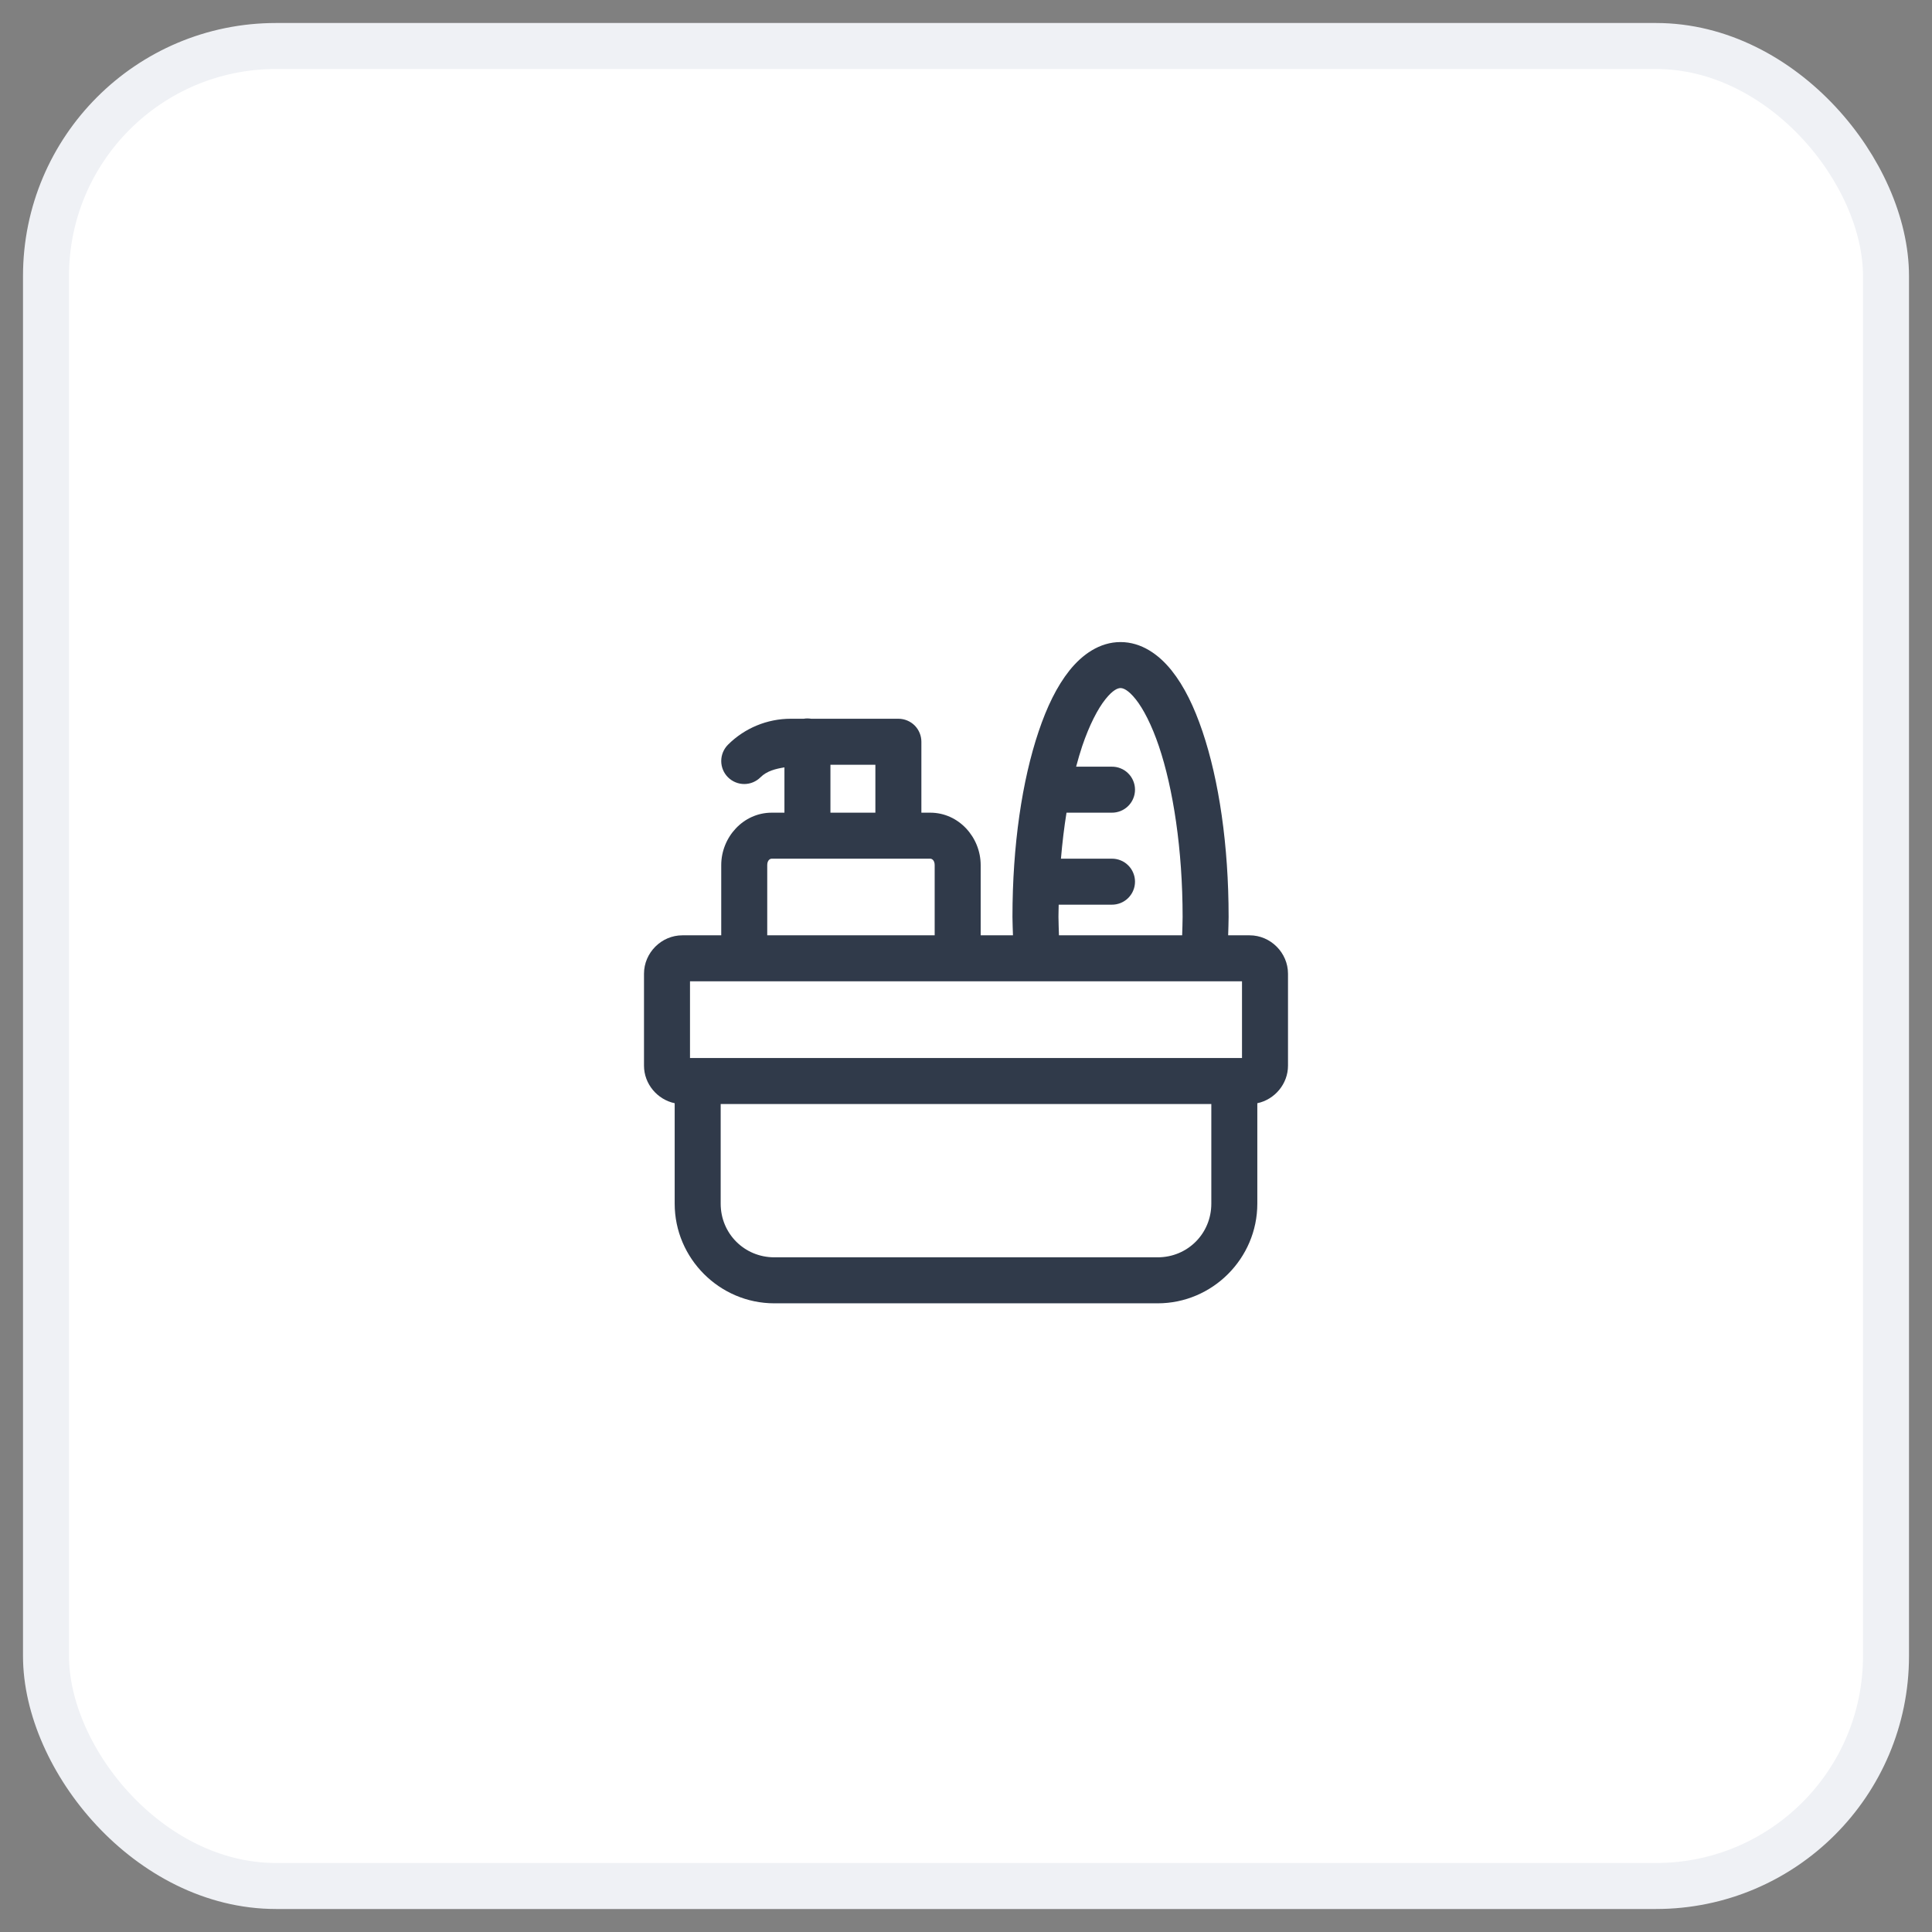
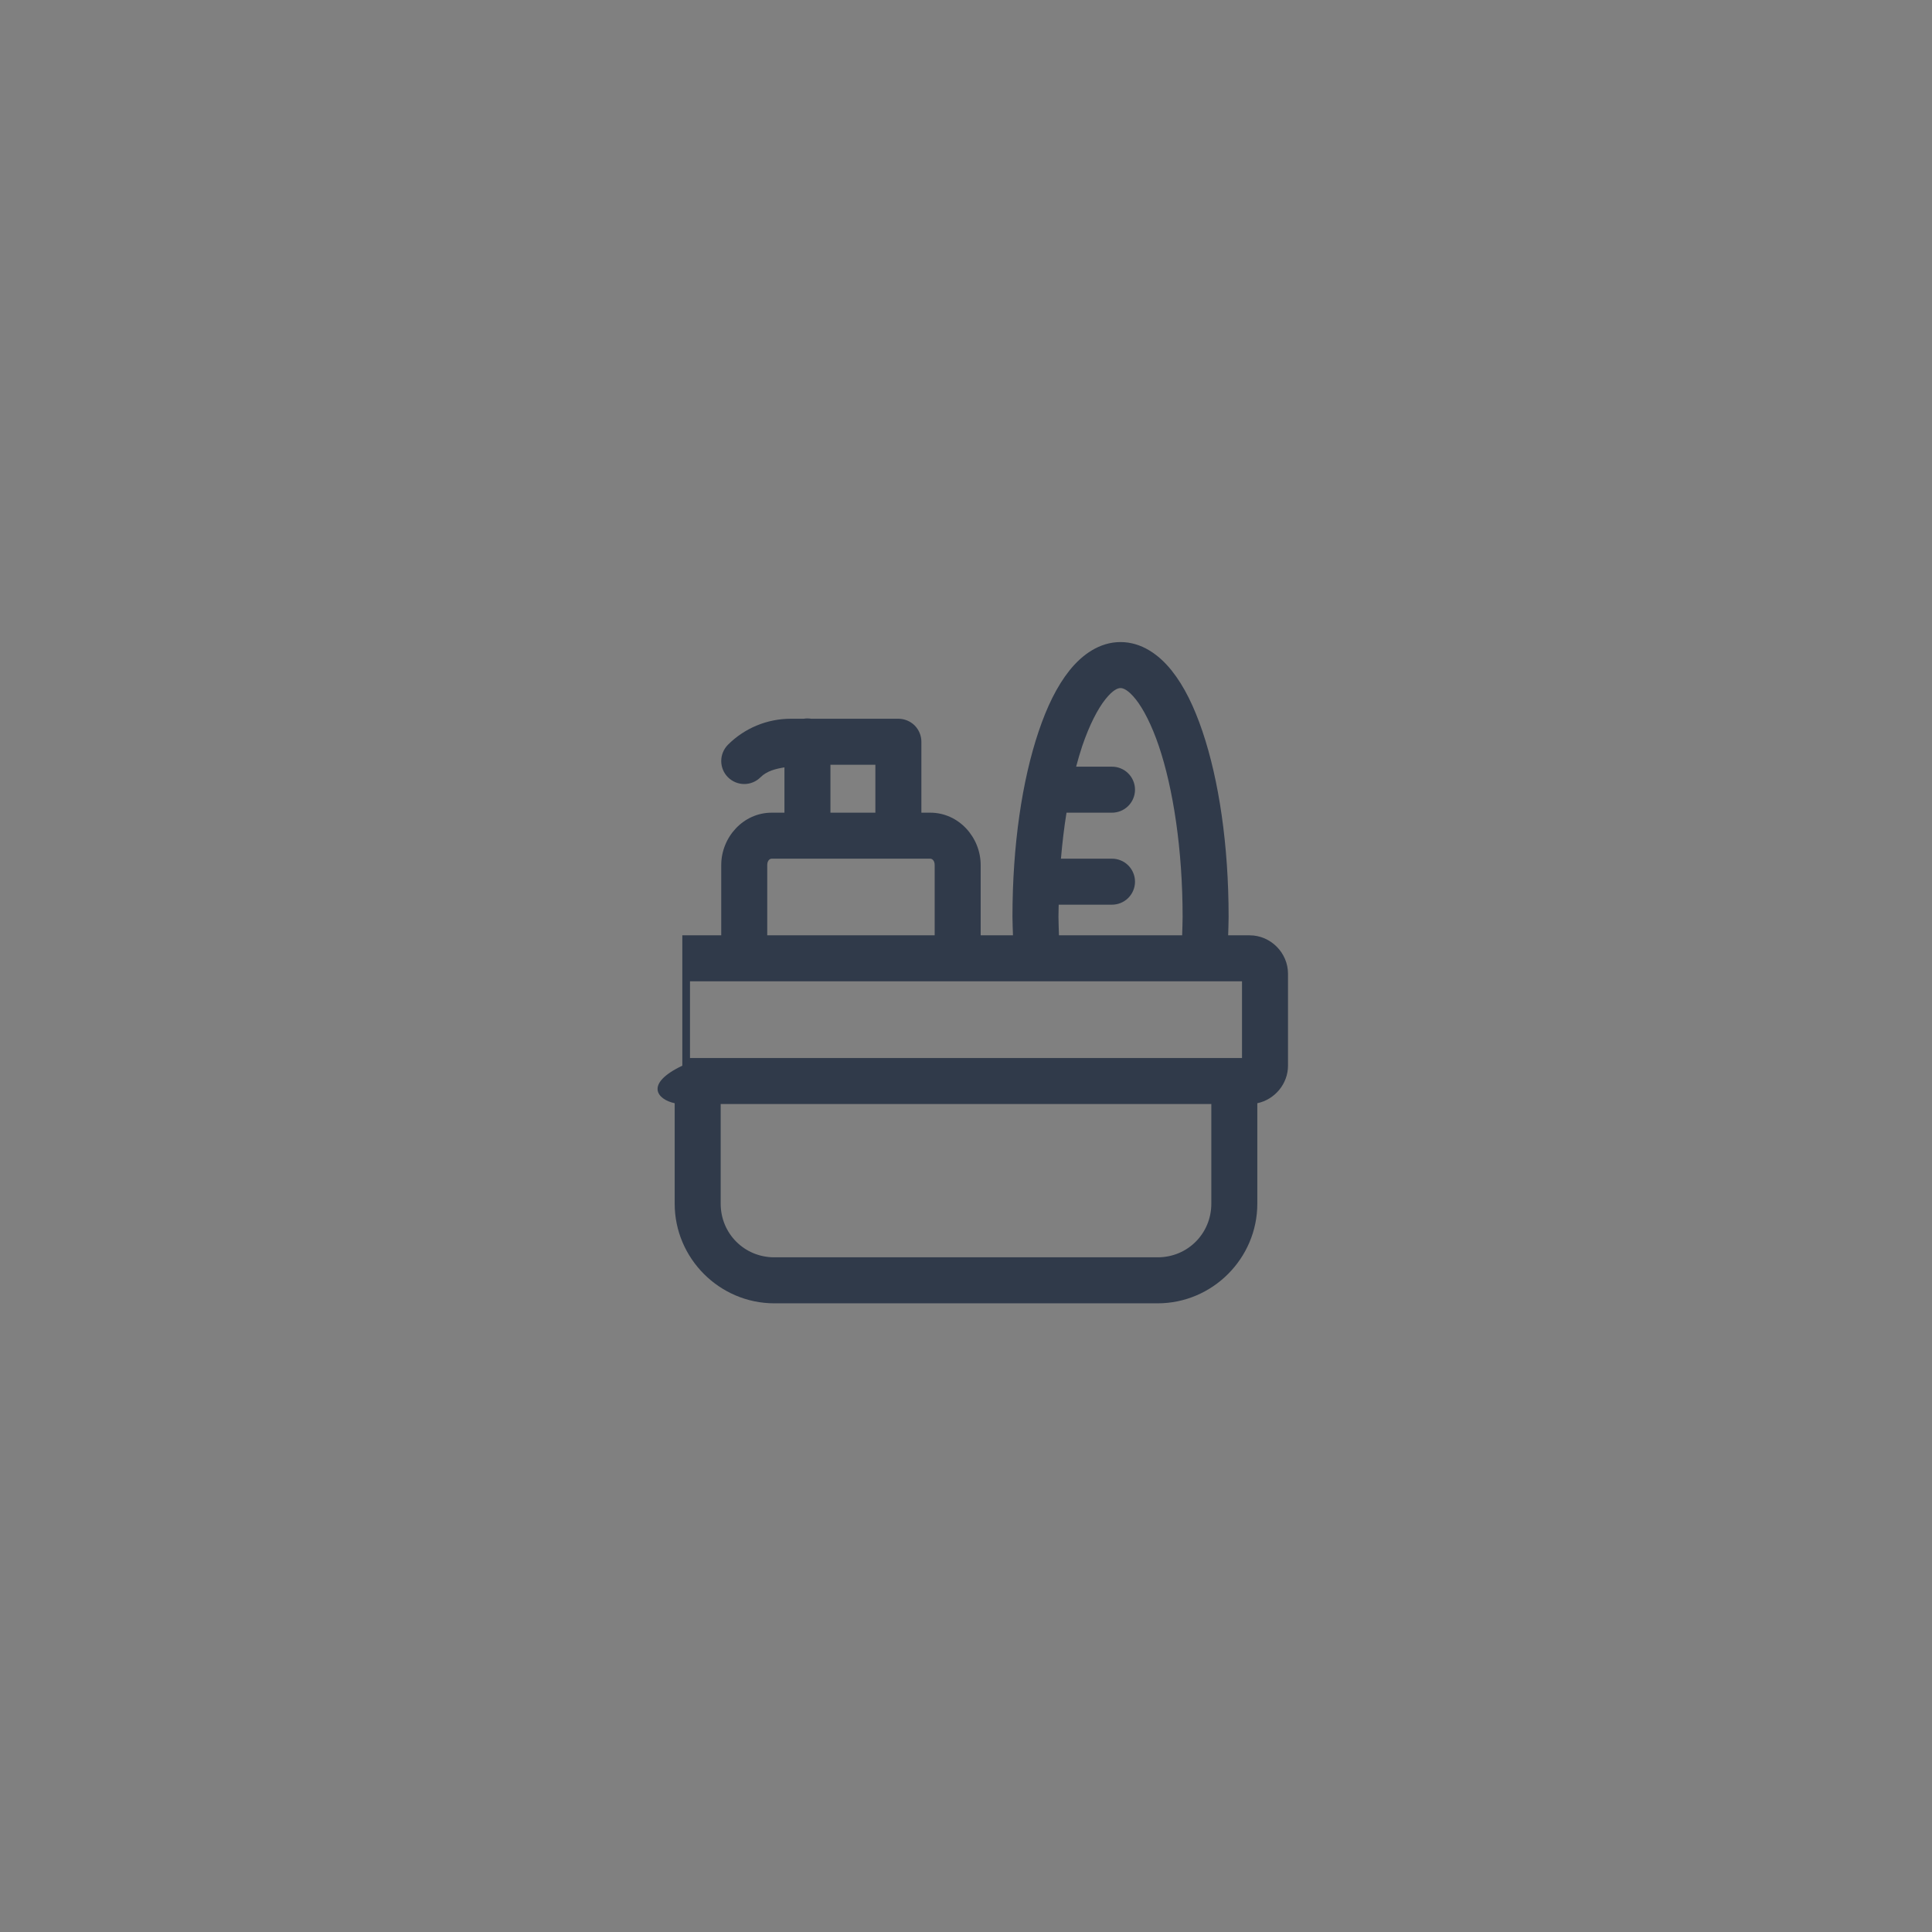
<svg xmlns="http://www.w3.org/2000/svg" width="42" height="42" viewBox="0 0 42 42" fill="none">
  <rect x="0" y="0" width="42" height="42" fill="#808080" stroke="none" />
-   <rect x="1" y="1" width="40" height="40" rx="5" fill="white" />
-   <path d="M24.359 13.958C23.904 13.958 23.526 14.23 23.249 14.576C22.973 14.923 22.758 15.369 22.579 15.901C22.22 16.965 22.01 18.375 22.01 19.932C22.01 20.069 22.018 20.199 22.021 20.333H21.319V18.807C21.319 18.201 20.842 17.667 20.223 17.667H20.03V16.125C20.03 15.992 19.977 15.865 19.884 15.771C19.79 15.678 19.663 15.625 19.53 15.625H17.635C17.606 15.62 17.576 15.618 17.546 15.618C17.521 15.618 17.497 15.621 17.473 15.625H17.19C16.679 15.625 16.187 15.828 15.825 16.19C15.732 16.284 15.679 16.411 15.679 16.544C15.679 16.677 15.732 16.804 15.826 16.898C15.92 16.991 16.047 17.044 16.18 17.044C16.312 17.044 16.439 16.991 16.533 16.897C16.672 16.759 16.863 16.713 17.053 16.682V17.667H16.776C16.157 17.667 15.679 18.201 15.679 18.807V20.333H14.833C14.379 20.333 14 20.712 14 21.167V23.167C14 23.564 14.29 23.904 14.667 23.983V26.167C14.667 27.357 15.643 28.333 16.833 28.333H25.167C26.357 28.333 27.333 27.357 27.333 26.167V23.983C27.71 23.904 28 23.564 28 23.167V21.167C28 20.712 27.621 20.333 27.167 20.333H26.699C26.702 20.199 26.709 20.068 26.709 19.932C26.709 18.375 26.5 16.965 26.141 15.901C25.961 15.369 25.747 14.923 25.47 14.576C25.193 14.23 24.815 13.958 24.359 13.958ZM24.359 14.958C24.415 14.958 24.523 14.993 24.689 15.201C24.855 15.408 25.038 15.763 25.193 16.221C25.503 17.139 25.709 18.466 25.709 19.932C25.709 20.068 25.702 20.199 25.699 20.333H23.021C23.018 20.199 23.01 20.069 23.01 19.932C23.01 19.842 23.014 19.755 23.015 19.667H24.167C24.233 19.668 24.299 19.655 24.36 19.631C24.422 19.606 24.478 19.569 24.525 19.523C24.572 19.476 24.61 19.421 24.635 19.36C24.661 19.299 24.674 19.233 24.674 19.167C24.674 19.1 24.661 19.035 24.635 18.974C24.61 18.913 24.572 18.857 24.525 18.811C24.478 18.764 24.422 18.727 24.36 18.703C24.299 18.678 24.233 18.666 24.167 18.667H23.064C23.094 18.317 23.134 17.983 23.185 17.667H24.167C24.233 17.668 24.299 17.655 24.36 17.631C24.422 17.606 24.478 17.569 24.525 17.523C24.572 17.476 24.61 17.421 24.635 17.36C24.661 17.299 24.674 17.233 24.674 17.167C24.674 17.1 24.661 17.035 24.635 16.974C24.61 16.913 24.572 16.857 24.525 16.811C24.478 16.764 24.422 16.727 24.36 16.703C24.299 16.678 24.233 16.666 24.167 16.667H23.394C23.436 16.511 23.479 16.36 23.526 16.221C23.681 15.763 23.865 15.408 24.031 15.201C24.196 14.993 24.304 14.958 24.359 14.958ZM18.053 16.625H19.03V17.667H18.053V16.625ZM16.776 18.667H17.553H19.53H20.223C20.262 18.667 20.319 18.705 20.319 18.807V20.333H16.679V18.807C16.679 18.705 16.736 18.667 16.776 18.667ZM15 21.333H22.529H27V23H15V21.333ZM15.667 24H26.333V26.167C26.333 26.817 25.817 27.333 25.167 27.333H16.833C16.183 27.333 15.667 26.817 15.667 26.167V24Z" fill="#303A4A" />
-   <rect x="1" y="1" width="40" height="40" rx="5" stroke="#EFF1F5" />
+   <path d="M24.359 13.958C23.904 13.958 23.526 14.23 23.249 14.576C22.973 14.923 22.758 15.369 22.579 15.901C22.22 16.965 22.01 18.375 22.01 19.932C22.01 20.069 22.018 20.199 22.021 20.333H21.319V18.807C21.319 18.201 20.842 17.667 20.223 17.667H20.03V16.125C20.03 15.992 19.977 15.865 19.884 15.771C19.79 15.678 19.663 15.625 19.53 15.625H17.635C17.606 15.62 17.576 15.618 17.546 15.618C17.521 15.618 17.497 15.621 17.473 15.625H17.19C16.679 15.625 16.187 15.828 15.825 16.19C15.732 16.284 15.679 16.411 15.679 16.544C15.679 16.677 15.732 16.804 15.826 16.898C15.92 16.991 16.047 17.044 16.18 17.044C16.312 17.044 16.439 16.991 16.533 16.897C16.672 16.759 16.863 16.713 17.053 16.682V17.667H16.776C16.157 17.667 15.679 18.201 15.679 18.807V20.333H14.833V23.167C14 23.564 14.29 23.904 14.667 23.983V26.167C14.667 27.357 15.643 28.333 16.833 28.333H25.167C26.357 28.333 27.333 27.357 27.333 26.167V23.983C27.71 23.904 28 23.564 28 23.167V21.167C28 20.712 27.621 20.333 27.167 20.333H26.699C26.702 20.199 26.709 20.068 26.709 19.932C26.709 18.375 26.5 16.965 26.141 15.901C25.961 15.369 25.747 14.923 25.47 14.576C25.193 14.23 24.815 13.958 24.359 13.958ZM24.359 14.958C24.415 14.958 24.523 14.993 24.689 15.201C24.855 15.408 25.038 15.763 25.193 16.221C25.503 17.139 25.709 18.466 25.709 19.932C25.709 20.068 25.702 20.199 25.699 20.333H23.021C23.018 20.199 23.01 20.069 23.01 19.932C23.01 19.842 23.014 19.755 23.015 19.667H24.167C24.233 19.668 24.299 19.655 24.36 19.631C24.422 19.606 24.478 19.569 24.525 19.523C24.572 19.476 24.61 19.421 24.635 19.36C24.661 19.299 24.674 19.233 24.674 19.167C24.674 19.1 24.661 19.035 24.635 18.974C24.61 18.913 24.572 18.857 24.525 18.811C24.478 18.764 24.422 18.727 24.36 18.703C24.299 18.678 24.233 18.666 24.167 18.667H23.064C23.094 18.317 23.134 17.983 23.185 17.667H24.167C24.233 17.668 24.299 17.655 24.36 17.631C24.422 17.606 24.478 17.569 24.525 17.523C24.572 17.476 24.61 17.421 24.635 17.36C24.661 17.299 24.674 17.233 24.674 17.167C24.674 17.1 24.661 17.035 24.635 16.974C24.61 16.913 24.572 16.857 24.525 16.811C24.478 16.764 24.422 16.727 24.36 16.703C24.299 16.678 24.233 16.666 24.167 16.667H23.394C23.436 16.511 23.479 16.36 23.526 16.221C23.681 15.763 23.865 15.408 24.031 15.201C24.196 14.993 24.304 14.958 24.359 14.958ZM18.053 16.625H19.03V17.667H18.053V16.625ZM16.776 18.667H17.553H19.53H20.223C20.262 18.667 20.319 18.705 20.319 18.807V20.333H16.679V18.807C16.679 18.705 16.736 18.667 16.776 18.667ZM15 21.333H22.529H27V23H15V21.333ZM15.667 24H26.333V26.167C26.333 26.817 25.817 27.333 25.167 27.333H16.833C16.183 27.333 15.667 26.817 15.667 26.167V24Z" fill="#303A4A" />
</svg>